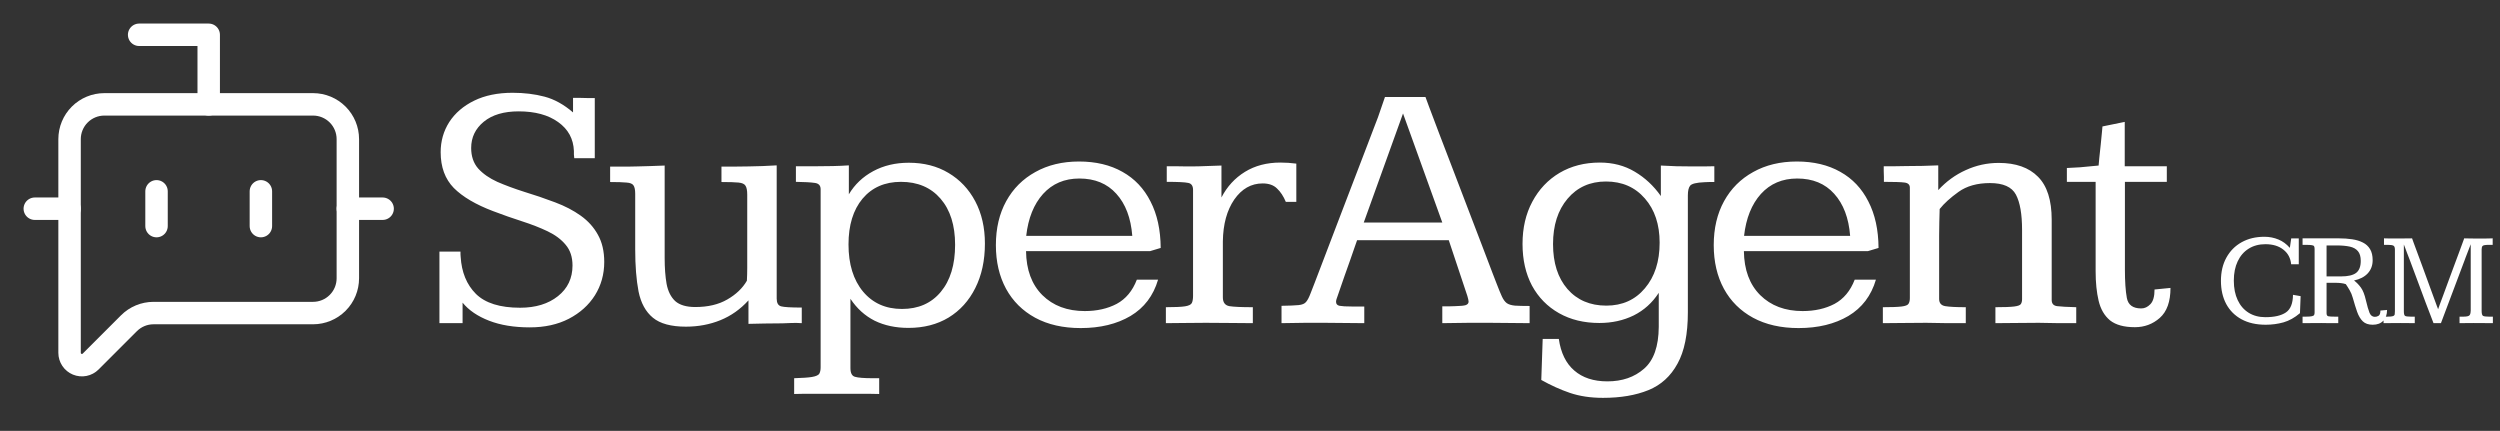
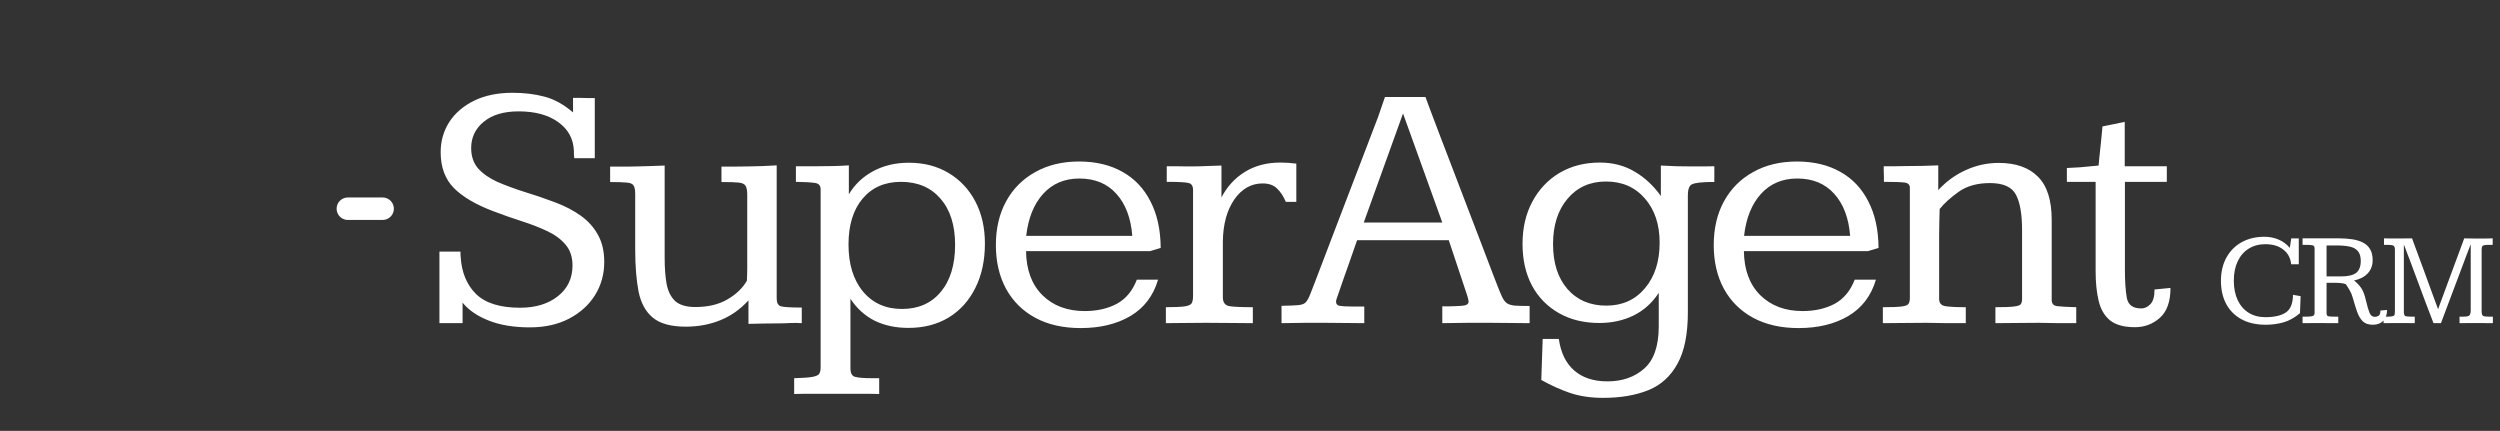
<svg xmlns="http://www.w3.org/2000/svg" width="557" height="96" viewBox="0 0 557 96" fill="none">
  <rect x="0" y="0" width="557" height="96" fill="#333333" stroke="none" />
  <path d="M118.023 72.938C114.534 72.938 111.513 72.443 108.961 71.453C106.409 70.463 104.443 69.122 103.062 67.43V72C102.49 72 101.878 72 101.227 72C100.602 72 99.99 72 99.391 72C98.818 72 98.323 72 97.906 72V56.062H102.594C102.594 56.245 102.594 56.44 102.594 56.648C102.594 56.831 102.607 57.013 102.633 57.195C102.841 60.659 103.974 63.419 106.031 65.477C108.115 67.534 111.396 68.562 115.875 68.562C119.339 68.562 122.151 67.703 124.312 65.984C126.474 64.266 127.555 61.987 127.555 59.148C127.555 57.273 127.047 55.737 126.031 54.539C125.042 53.341 123.701 52.339 122.008 51.531C120.315 50.724 118.414 49.982 116.305 49.305C114.195 48.628 112.047 47.872 109.859 47.039C106.005 45.581 103.089 43.862 101.109 41.883C99.156 39.878 98.18 37.221 98.18 33.914C98.18 31.44 98.818 29.201 100.094 27.195C101.396 25.19 103.245 23.602 105.641 22.43C108.036 21.258 110.888 20.672 114.195 20.672C116.773 20.672 119.143 20.958 121.305 21.531C123.492 22.104 125.615 23.276 127.672 25.047C127.672 24.578 127.672 23.927 127.672 23.094C127.672 22.234 127.672 21.805 127.672 21.805C128.089 21.805 128.57 21.805 129.117 21.805C129.664 21.805 130.224 21.818 130.797 21.844C131.396 21.844 131.969 21.844 132.516 21.844V35.242H127.945C127.919 34.956 127.893 34.682 127.867 34.422C127.867 34.161 127.867 33.901 127.867 33.641C127.763 30.932 126.591 28.784 124.352 27.195C122.138 25.607 119.208 24.812 115.562 24.812C112.255 24.812 109.664 25.581 107.789 27.117C105.914 28.654 104.977 30.607 104.977 32.977C104.977 34.825 105.497 36.349 106.539 37.547C107.607 38.719 109.026 39.708 110.797 40.516C112.594 41.297 114.599 42.039 116.812 42.742C119.052 43.419 121.344 44.2 123.688 45.086C125.849 45.893 127.75 46.883 129.391 48.055C131.031 49.227 132.307 50.646 133.219 52.312C134.156 53.979 134.625 55.997 134.625 58.367C134.625 61.102 133.935 63.575 132.555 65.789C131.174 67.977 129.234 69.721 126.734 71.023C124.26 72.299 121.357 72.938 118.023 72.938ZM152.812 72.781C149.531 72.781 147.083 72.117 145.469 70.789C143.854 69.461 142.786 67.508 142.266 64.93C141.771 62.352 141.523 59.214 141.523 55.516V43.172C141.523 42.286 141.393 41.661 141.133 41.297C140.898 40.932 140.378 40.724 139.57 40.672C138.789 40.594 137.578 40.555 135.938 40.555V37.117C136.719 37.117 137.448 37.117 138.125 37.117C138.828 37.117 139.505 37.117 140.156 37.117C140.807 37.091 141.445 37.078 142.07 37.078C143.008 37.052 143.958 37.026 144.922 37C145.911 36.974 146.966 36.935 148.086 36.883V57.508C148.086 59.695 148.229 61.609 148.516 63.25C148.828 64.891 149.466 66.167 150.43 67.078C151.419 67.963 152.917 68.406 154.922 68.406C157.734 68.406 160.104 67.846 162.031 66.727C163.984 65.607 165.443 64.213 166.406 62.547C166.458 61.583 166.484 60.633 166.484 59.695C166.484 58.732 166.484 57.755 166.484 56.766V43.367C166.484 42.43 166.354 41.766 166.094 41.375C165.859 40.984 165.339 40.75 164.531 40.672C163.724 40.594 162.461 40.555 160.742 40.555V37.117C161.732 37.117 162.734 37.117 163.75 37.117C164.766 37.117 165.794 37.104 166.836 37.078C167.878 37.052 168.906 37.026 169.922 37C170.964 36.948 172.005 36.896 173.047 36.844V66.531C173.047 67.495 173.372 68.068 174.023 68.25C174.701 68.432 176.237 68.523 178.633 68.523V72C177.878 71.948 177.135 71.935 176.406 71.961C175.703 71.987 175.013 72.013 174.336 72.039C172.956 72.039 171.641 72.052 170.391 72.078C169.141 72.104 167.93 72.13 166.758 72.156C166.758 71.557 166.758 70.867 166.758 70.086C166.758 69.305 166.758 68.602 166.758 67.977C166.758 67.352 166.758 67 166.758 66.922C164.961 68.901 162.878 70.372 160.508 71.336C158.138 72.299 155.573 72.781 152.812 72.781ZM176.938 87.781V84.266C178.786 84.213 180.102 84.122 180.883 83.992C181.82 83.836 182.38 83.576 182.562 83.211C182.745 82.872 182.836 82.417 182.836 81.844V42.156C182.836 41.323 182.393 40.854 181.508 40.75C180.622 40.62 179.229 40.542 177.328 40.516V37.039C178.135 37.039 178.93 37.039 179.711 37.039C180.492 37.039 181.273 37.039 182.055 37.039C183.227 37.039 184.398 37.026 185.57 37C186.768 36.974 187.953 36.922 189.125 36.844V43.289C190.427 41.102 192.237 39.383 194.555 38.133C196.872 36.883 199.516 36.258 202.484 36.258C205.844 36.258 208.786 37.013 211.312 38.523C213.865 40.034 215.857 42.143 217.289 44.852C218.721 47.56 219.438 50.698 219.438 54.266C219.438 58.042 218.721 61.349 217.289 64.188C215.883 67 213.904 69.188 211.352 70.75C208.799 72.287 205.818 73.055 202.406 73.055C199.568 73.055 197.055 72.521 194.867 71.453C192.706 70.359 190.909 68.732 189.477 66.57V82C189.477 83.12 189.815 83.771 190.492 83.953C191.195 84.162 192.536 84.266 194.516 84.266H195.883V87.781C195.518 87.781 194.854 87.768 193.891 87.742C192.927 87.742 191.885 87.742 190.766 87.742C189.646 87.742 188.656 87.742 187.797 87.742C186.938 87.742 186.43 87.742 186.273 87.742C186.117 87.742 185.609 87.742 184.75 87.742C183.917 87.742 182.953 87.742 181.859 87.742C180.766 87.742 179.75 87.742 178.812 87.742C177.901 87.768 177.276 87.781 176.938 87.781ZM200.961 68.836C204.607 68.836 207.484 67.573 209.594 65.047C211.729 62.495 212.797 58.992 212.797 54.539C212.797 50.19 211.716 46.766 209.555 44.266C207.393 41.766 204.451 40.516 200.727 40.516C197.133 40.516 194.281 41.766 192.172 44.266C190.089 46.766 189.047 50.164 189.047 54.461C189.047 58.862 190.128 62.365 192.289 64.969C194.451 67.547 197.341 68.836 200.961 68.836ZM240.789 73.094C236.857 73.094 233.471 72.326 230.633 70.789C227.82 69.253 225.659 67.104 224.148 64.344C222.638 61.557 221.883 58.315 221.883 54.617C221.883 50.867 222.651 47.599 224.188 44.812C225.724 42.026 227.885 39.865 230.672 38.328C233.458 36.766 236.701 35.984 240.398 35.984C244.148 35.984 247.378 36.753 250.086 38.289C252.794 39.8 254.878 42 256.336 44.891C257.82 47.755 258.576 51.206 258.602 55.242L256.258 55.945H228.602C228.654 60.112 229.865 63.38 232.234 65.75C234.63 68.12 237.781 69.305 241.688 69.305C244.396 69.305 246.766 68.771 248.797 67.703C250.828 66.609 252.326 64.812 253.289 62.312H258.016C256.974 65.88 254.93 68.576 251.883 70.398C248.836 72.195 245.138 73.094 240.789 73.094ZM228.641 52.547H252.273C251.961 48.562 250.776 45.438 248.719 43.172C246.688 40.906 243.94 39.773 240.477 39.773C237.169 39.773 234.474 40.919 232.391 43.211C230.333 45.503 229.083 48.615 228.641 52.547ZM259.758 72V68.445C261.763 68.445 263.182 68.38 264.016 68.25C264.849 68.12 265.357 67.872 265.539 67.508C265.721 67.143 265.812 66.609 265.812 65.906V42.312C265.812 41.401 265.448 40.88 264.719 40.75C264.016 40.594 262.427 40.516 259.953 40.516V37.039C260.344 37.039 260.969 37.039 261.828 37.039C262.714 37.039 263.534 37.052 264.289 37.078C265.044 37.078 265.422 37.078 265.422 37.078C266.49 37.078 267.583 37.052 268.703 37C269.823 36.948 270.969 36.909 272.141 36.883V43.992C273.391 41.57 275.135 39.669 277.375 38.289C279.615 36.909 282.245 36.219 285.266 36.219C286.438 36.219 287.622 36.297 288.82 36.453V44.969C288.43 44.969 288.039 44.969 287.648 44.969C287.258 44.969 286.867 44.969 286.477 44.969C285.956 43.719 285.305 42.729 284.523 42C283.768 41.245 282.701 40.867 281.32 40.867C278.768 40.867 276.659 42.065 274.992 44.461C273.352 46.857 272.505 49.956 272.453 53.758C272.453 53.758 272.453 54.175 272.453 55.008C272.453 55.815 272.453 56.831 272.453 58.055C272.453 59.253 272.453 60.477 272.453 61.727C272.453 62.95 272.453 63.992 272.453 64.852C272.453 65.711 272.453 66.18 272.453 66.258C272.453 67.378 272.935 68.029 273.898 68.211C274.862 68.367 276.607 68.445 279.133 68.445V72C277.492 72 275.891 71.987 274.328 71.961C272.766 71.935 270.865 71.922 268.625 71.922C266.698 71.922 265.083 71.935 263.781 71.961C262.505 71.987 261.164 72 259.758 72ZM285.523 72V68.133C287.268 68.107 288.531 68.055 289.312 67.977C290.12 67.898 290.68 67.664 290.992 67.273C291.331 66.883 291.669 66.232 292.008 65.32C292.06 65.216 292.359 64.448 292.906 63.016C293.453 61.557 294.169 59.682 295.055 57.391C295.94 55.073 296.904 52.547 297.945 49.812C298.987 47.078 300.029 44.357 301.07 41.648C302.138 38.914 303.102 36.401 303.961 34.109C304.846 31.792 305.562 29.917 306.109 28.484C306.682 27.026 306.982 26.245 307.008 26.141L308.57 21.609H317.594C317.594 21.609 317.867 22.352 318.414 23.836C318.987 25.32 319.729 27.287 320.641 29.734C321.578 32.156 322.607 34.839 323.727 37.781C324.846 40.698 325.966 43.628 327.086 46.57C328.232 49.513 329.273 52.234 330.211 54.734C331.148 57.208 331.917 59.227 332.516 60.789C333.115 62.325 333.427 63.133 333.453 63.211C333.922 64.435 334.312 65.385 334.625 66.062C334.938 66.74 335.302 67.234 335.719 67.547C336.135 67.833 336.734 68.016 337.516 68.094C338.297 68.146 339.391 68.172 340.797 68.172V72C339.365 72 337.919 71.987 336.461 71.961C335.029 71.935 333.544 71.922 332.008 71.922C330.341 71.922 328.727 71.922 327.164 71.922C325.602 71.922 323.661 71.948 321.344 72V68.25C321.943 68.25 322.477 68.25 322.945 68.25C323.414 68.25 323.844 68.237 324.234 68.211C325.406 68.185 326.188 68.107 326.578 67.977C326.995 67.82 327.203 67.56 327.203 67.195C327.203 67.065 327.177 66.896 327.125 66.688C327.073 66.453 327.008 66.206 326.93 65.945L322.789 53.523H302.359C302.333 53.575 302.177 54.018 301.891 54.852C301.604 55.685 301.253 56.7 300.836 57.898C300.419 59.096 299.99 60.307 299.547 61.531C299.13 62.729 298.779 63.745 298.492 64.578C298.206 65.385 298.062 65.802 298.062 65.828C297.802 66.479 297.672 66.948 297.672 67.234C297.672 67.729 297.932 68.029 298.453 68.133C299 68.237 299.898 68.289 301.148 68.289C301.539 68.289 301.969 68.289 302.438 68.289C302.906 68.289 303.414 68.289 303.961 68.289V72C302.529 72 301.07 71.987 299.586 71.961C298.128 71.935 296.669 71.922 295.211 71.922C293.622 71.922 292.138 71.922 290.758 71.922C289.378 71.922 287.633 71.948 285.523 72ZM303.844 49.578H321.344L312.594 25.281L303.844 49.578ZM357.148 88.641C354.414 88.641 351.966 88.276 349.805 87.547C347.669 86.818 345.534 85.854 343.398 84.656L343.711 75.516C343.737 75.516 344.049 75.516 344.648 75.516C345.247 75.516 345.833 75.516 346.406 75.516C347.005 75.516 347.305 75.516 347.305 75.516C347.747 78.615 348.893 80.958 350.742 82.547C352.591 84.162 355.052 84.969 358.125 84.969C361.432 84.969 364.154 84.031 366.289 82.156C368.451 80.281 369.544 77.169 369.57 72.82C369.57 72.794 369.57 72.404 369.57 71.648C369.57 70.893 369.57 70.021 369.57 69.031C369.57 68.042 369.57 67.169 369.57 66.414C369.57 65.633 369.57 65.242 369.57 65.242C368.138 67.456 366.276 69.135 363.984 70.281C361.693 71.401 359.141 71.961 356.328 71.961C352.917 71.961 349.922 71.232 347.344 69.773C344.766 68.315 342.76 66.271 341.328 63.641C339.922 60.984 339.219 57.885 339.219 54.344C339.219 50.776 339.948 47.638 341.406 44.93C342.865 42.195 344.883 40.06 347.461 38.523C350.065 36.987 353.06 36.219 356.445 36.219C359.362 36.219 361.953 36.896 364.219 38.25C366.51 39.604 368.451 41.414 370.039 43.68V36.883C371.211 36.935 372.37 36.987 373.516 37.039C374.688 37.065 375.846 37.078 376.992 37.078C378.008 37.078 378.893 37.078 379.648 37.078C380.43 37.052 381.198 37.039 381.953 37.039V40.555C381.536 40.555 381.146 40.555 380.781 40.555C380.417 40.555 380.078 40.568 379.766 40.594C377.969 40.672 376.901 40.932 376.562 41.375C376.224 41.792 376.055 42.508 376.055 43.523V69.578C376.055 74.448 375.286 78.263 373.75 81.023C372.24 83.81 370.078 85.776 367.266 86.922C364.453 88.068 361.081 88.641 357.148 88.641ZM357.891 68.094C361.458 68.094 364.323 66.805 366.484 64.227C368.672 61.648 369.766 58.263 369.766 54.07C369.766 50.008 368.672 46.727 366.484 44.227C364.297 41.7 361.406 40.438 357.812 40.438C354.271 40.438 351.419 41.714 349.258 44.266C347.096 46.818 346.016 50.19 346.016 54.383C346.016 58.575 347.083 61.909 349.219 64.383C351.38 66.857 354.271 68.094 357.891 68.094ZM400.727 73.094C396.794 73.094 393.409 72.326 390.57 70.789C387.758 69.253 385.596 67.104 384.086 64.344C382.576 61.557 381.82 58.315 381.82 54.617C381.82 50.867 382.589 47.599 384.125 44.812C385.661 42.026 387.823 39.865 390.609 38.328C393.396 36.766 396.638 35.984 400.336 35.984C404.086 35.984 407.315 36.753 410.023 38.289C412.732 39.8 414.815 42 416.273 44.891C417.758 47.755 418.513 51.206 418.539 55.242L416.195 55.945H388.539C388.591 60.112 389.802 63.38 392.172 65.75C394.568 68.12 397.719 69.305 401.625 69.305C404.333 69.305 406.703 68.771 408.734 67.703C410.766 66.609 412.263 64.812 413.227 62.312H417.953C416.911 65.88 414.867 68.576 411.82 70.398C408.773 72.195 405.076 73.094 400.727 73.094ZM388.578 52.547H412.211C411.898 48.562 410.714 45.438 408.656 43.172C406.625 40.906 403.878 39.773 400.414 39.773C397.107 39.773 394.411 40.919 392.328 43.211C390.271 45.503 389.021 48.615 388.578 52.547ZM419.5 72C419.5 71.792 419.5 71.531 419.5 71.219C419.5 70.906 419.5 70.581 419.5 70.242C419.5 69.878 419.5 69.539 419.5 69.227C419.5 68.914 419.5 68.654 419.5 68.445C421.453 68.445 422.846 68.393 423.68 68.289C424.513 68.185 425.021 67.99 425.203 67.703C425.411 67.391 425.516 66.961 425.516 66.414V41.805C425.516 41.154 425.125 40.776 424.344 40.672C423.589 40.568 422.052 40.516 419.734 40.516C419.734 40.229 419.734 39.865 419.734 39.422C419.734 38.979 419.721 38.536 419.695 38.094C419.695 37.651 419.695 37.3 419.695 37.039C420.581 37.039 421.427 37.039 422.234 37.039C423.068 37.039 423.875 37.026 424.656 37C425.932 37 427.156 36.987 428.328 36.961C429.526 36.909 430.698 36.87 431.844 36.844V42.352C433.615 40.425 435.659 38.94 437.977 37.898C440.294 36.831 442.742 36.297 445.32 36.297C449.122 36.297 452.039 37.325 454.07 39.383C456.102 41.414 457.117 44.604 457.117 48.953V66.844C457.117 67.651 457.521 68.107 458.328 68.211C459.135 68.315 460.555 68.393 462.586 68.445V72C461.31 72 460.047 72 458.797 72C457.573 71.974 456.049 71.948 454.227 71.922C452.326 71.922 450.62 71.935 449.109 71.961C447.599 71.987 446.089 72 444.578 72V68.445C446.557 68.445 447.951 68.393 448.758 68.289C449.591 68.185 450.086 68.003 450.242 67.742C450.424 67.482 450.516 67.117 450.516 66.648V51.219C450.516 47.703 450.06 45.086 449.148 43.367C448.237 41.648 446.31 40.789 443.367 40.789C440.529 40.789 438.198 41.44 436.375 42.742C434.552 44.044 433.146 45.32 432.156 46.57C432.13 47.534 432.104 48.51 432.078 49.5C432.052 50.464 432.039 51.466 432.039 52.508V66.609C432.039 67.521 432.495 68.055 433.406 68.211C434.344 68.367 435.867 68.445 437.977 68.445V72C436.622 72 435.281 72 433.953 72C432.651 71.974 431.049 71.948 429.148 71.922C427.195 71.922 425.464 71.935 423.953 71.961C422.443 71.987 420.958 72 419.5 72ZM475.656 72.898C473.234 72.898 471.385 72.391 470.109 71.375C468.859 70.333 468.013 68.875 467.57 67C467.128 65.125 466.906 62.938 466.906 60.438V40.516H460.5V37.43C461.359 37.404 462.336 37.352 463.43 37.273C464.549 37.169 465.513 37.078 466.32 37C467.154 36.922 467.57 36.883 467.57 36.883C467.596 36.622 467.648 36.05 467.727 35.164C467.831 34.253 467.935 33.276 468.039 32.234C468.143 31.167 468.234 30.242 468.312 29.461C468.391 28.654 468.43 28.224 468.43 28.172L473.391 27.156V37.039H482.766V40.516H473.43V60.086C473.43 62.716 473.573 64.812 473.859 66.375C474.146 67.938 475.214 68.719 477.062 68.719C477.818 68.719 478.495 68.406 479.094 67.781C479.719 67.156 480.031 66.062 480.031 64.5L483.586 64.148C483.586 67.195 482.792 69.422 481.203 70.828C479.641 72.208 477.792 72.898 475.656 72.898ZM504.8 72.352C502.7 72.352 500.903 71.946 499.409 71.136C497.925 70.325 496.787 69.188 495.996 67.723C495.215 66.248 494.824 64.534 494.824 62.581C494.824 60.589 495.229 58.86 496.04 57.395C496.851 55.921 497.983 54.778 499.438 53.968C500.894 53.157 502.583 52.752 504.507 52.752C505.61 52.752 506.646 52.952 507.612 53.352C508.579 53.743 509.434 54.368 510.176 55.227L510.483 53.118H512.168V58.875H510.469C510.342 57.518 509.766 56.434 508.74 55.623C507.725 54.812 506.387 54.407 504.727 54.407C503.301 54.407 502.061 54.739 501.006 55.403C499.951 56.058 499.136 56.995 498.56 58.216C497.983 59.427 497.695 60.862 497.695 62.523C497.695 64.202 497.983 65.652 498.56 66.873C499.136 68.094 499.951 69.031 501.006 69.686C502.061 70.34 503.301 70.667 504.727 70.667C506.738 70.667 508.262 70.315 509.297 69.612C510.332 68.909 510.859 67.601 510.879 65.686L512.578 65.98L512.432 69.773C511.25 70.779 510.024 71.463 508.755 71.824C507.485 72.176 506.167 72.352 504.8 72.352ZM528.642 72.352C527.694 72.352 526.957 72.098 526.43 71.59C525.912 71.082 525.492 70.379 525.17 69.481C524.857 68.582 524.535 67.542 524.203 66.36C524.027 65.726 523.793 65.159 523.5 64.661C523.207 64.153 522.924 63.704 522.65 63.313C522.357 63.206 522.011 63.128 521.61 63.079C521.22 63.03 520.78 63.006 520.292 63.006H518.358V69.788C518.358 70.169 518.485 70.394 518.739 70.462C519.003 70.52 519.491 70.55 520.204 70.55H520.966V72C520.38 72 519.804 72 519.237 72C518.671 71.99 517.982 71.981 517.172 71.971C516.312 71.971 515.561 71.976 514.916 71.985C514.281 71.995 513.646 72 513.012 72V70.55H513.744C514.398 70.55 514.857 70.516 515.121 70.447C515.395 70.379 515.556 70.276 515.604 70.14C515.663 69.993 515.692 69.817 515.692 69.612V55.491C515.692 55.218 515.658 55.018 515.59 54.891C515.531 54.754 515.365 54.666 515.092 54.627C514.828 54.578 514.389 54.554 513.773 54.554C513.656 54.554 513.534 54.554 513.407 54.554C513.28 54.554 513.148 54.554 513.012 54.554V53.103H521.083C522.157 53.103 523.148 53.172 524.057 53.309C524.975 53.445 525.775 53.69 526.459 54.041C527.143 54.383 527.675 54.876 528.056 55.52C528.437 56.155 528.627 56.971 528.627 57.967C528.627 59.129 528.266 60.105 527.543 60.897C526.82 61.678 525.8 62.21 524.481 62.493C525.058 62.933 525.57 63.465 526.02 64.09C526.469 64.705 526.835 65.638 527.118 66.888C527.421 68.177 527.694 69.119 527.938 69.715C528.192 70.301 528.588 70.594 529.125 70.594C529.418 70.594 529.696 70.511 529.96 70.345C530.224 70.169 530.355 69.783 530.355 69.188L531.835 69.056C531.835 70.061 531.557 70.862 531 71.458C530.443 72.054 529.657 72.352 528.642 72.352ZM518.358 61.585H521.552C523.134 61.585 524.267 61.321 524.95 60.794C525.634 60.267 525.976 59.378 525.976 58.128C525.976 57.171 525.766 56.448 525.346 55.96C524.936 55.462 524.335 55.125 523.544 54.949C522.753 54.773 521.781 54.685 520.629 54.685H518.358V61.585ZM531.053 72V70.55H531.961C532.547 70.55 532.947 70.511 533.162 70.433C533.387 70.345 533.514 70.208 533.543 70.022C533.572 69.837 533.587 69.603 533.587 69.319V55.608C533.587 55.12 533.465 54.822 533.221 54.715C532.986 54.607 532.586 54.554 532.02 54.554H531.155V53.103C531.546 53.113 531.951 53.123 532.371 53.133C532.791 53.133 533.201 53.133 533.602 53.133C534.012 53.133 534.393 53.133 534.744 53.133C534.793 53.133 534.944 53.133 535.198 53.133C535.452 53.123 535.735 53.118 536.048 53.118C536.37 53.118 536.658 53.118 536.912 53.118C537.176 53.108 537.342 53.103 537.41 53.103C537.41 53.103 537.513 53.392 537.718 53.968C537.933 54.534 538.211 55.286 538.553 56.224C538.904 57.161 539.285 58.191 539.695 59.315C540.105 60.438 540.516 61.56 540.926 62.684C541.336 63.807 541.712 64.837 542.054 65.774C542.405 66.712 542.684 67.469 542.889 68.045C543.104 68.611 543.211 68.894 543.211 68.894C543.23 68.836 543.343 68.519 543.548 67.942C543.763 67.356 544.041 66.605 544.383 65.686C544.725 64.759 545.096 63.748 545.496 62.654C545.906 61.56 546.312 60.467 546.712 59.373C547.122 58.27 547.498 57.259 547.84 56.341C548.182 55.413 548.46 54.656 548.675 54.07C548.89 53.484 549.007 53.162 549.026 53.103C549.095 53.103 549.28 53.108 549.583 53.118C549.896 53.118 550.242 53.123 550.623 53.133C551.014 53.133 551.36 53.138 551.663 53.148C551.966 53.148 552.146 53.148 552.205 53.148C552.537 53.148 552.889 53.148 553.26 53.148C553.631 53.138 554.002 53.133 554.373 53.133C554.744 53.123 555.076 53.113 555.369 53.103V54.554H554.461C553.689 54.554 553.235 54.642 553.099 54.817C552.972 54.983 552.908 55.232 552.908 55.565C552.908 55.565 552.908 55.813 552.908 56.312C552.908 56.81 552.908 57.469 552.908 58.289C552.908 59.1 552.908 59.993 552.908 60.97C552.908 61.937 552.908 62.908 552.908 63.885C552.908 64.852 552.908 65.74 552.908 66.551C552.908 67.361 552.908 68.016 552.908 68.514C552.908 69.002 552.908 69.246 552.908 69.246C552.908 69.871 553.011 70.247 553.216 70.374C553.421 70.491 553.855 70.55 554.52 70.55H555.413V72C554.729 72 554.07 71.995 553.436 71.985C552.801 71.976 552.02 71.971 551.092 71.971C550.379 71.971 549.803 71.976 549.363 71.985C548.934 71.995 548.475 72 547.986 72V70.55H548.865C549.646 70.55 550.11 70.428 550.257 70.184C550.403 69.93 550.477 69.612 550.477 69.231V54.422C550.477 54.422 550.408 54.598 550.271 54.949C550.145 55.301 549.988 55.706 549.803 56.165C549.627 56.624 549.471 57.029 549.334 57.381C549.207 57.732 549.144 57.908 549.144 57.908L543.841 72H542.186C541.912 71.277 541.629 70.535 541.336 69.773C541.043 69.012 540.745 68.235 540.442 67.444C540.149 66.644 539.852 65.843 539.549 65.042C539.256 64.231 538.958 63.431 538.655 62.64C538.362 61.839 538.069 61.053 537.776 60.281C537.493 59.51 537.215 58.763 536.941 58.04C536.824 57.718 536.702 57.4 536.575 57.088C536.458 56.775 536.341 56.473 536.224 56.18C536.116 55.877 536.009 55.584 535.901 55.301C535.794 55.018 535.687 54.744 535.579 54.48V69.349C535.579 69.915 535.667 70.257 535.843 70.374C536.019 70.491 536.448 70.55 537.132 70.55H538.011V72C537.513 72 537.034 71.995 536.575 71.985C536.126 71.976 535.54 71.971 534.817 71.971C534.036 71.971 533.357 71.976 532.781 71.985C532.215 71.995 531.639 72 531.053 72Z" fill="white" />
-   <path d="M46.5 23.25V7.75H31" stroke="white" stroke-width="5" stroke-linecap="round" stroke-linejoin="round" />
-   <path d="M58.125 42.625V50.375" stroke="white" stroke-width="5" stroke-linecap="round" stroke-linejoin="round" />
-   <path d="M7.75 46.5H15.5" stroke="white" stroke-width="5" stroke-linecap="round" stroke-linejoin="round" />
  <path d="M77.5 46.5H85.25" stroke="white" stroke-width="5" stroke-linecap="round" stroke-linejoin="round" />
-   <path d="M77.5 62C77.5 64.055 76.683 66.027 75.23 67.48C73.777 68.933 71.805 69.75 69.75 69.75H34.209C32.153 69.75 30.182 70.567 28.729 72.021L20.197 80.553C19.812 80.938 19.322 81.2 18.788 81.306C18.254 81.412 17.701 81.358 17.198 81.15C16.696 80.942 16.266 80.589 15.964 80.137C15.662 79.684 15.5 79.152 15.5 78.608V31C15.5 28.945 16.317 26.973 17.77 25.52C19.223 24.067 21.195 23.25 23.25 23.25H69.75C71.805 23.25 73.777 24.067 75.23 25.52C76.683 26.973 77.5 28.945 77.5 31V62Z" stroke="white" stroke-width="5" stroke-linecap="round" stroke-linejoin="round" />
-   <path d="M34.875 42.625V50.375" stroke="white" stroke-width="5" stroke-linecap="round" stroke-linejoin="round" />
</svg>